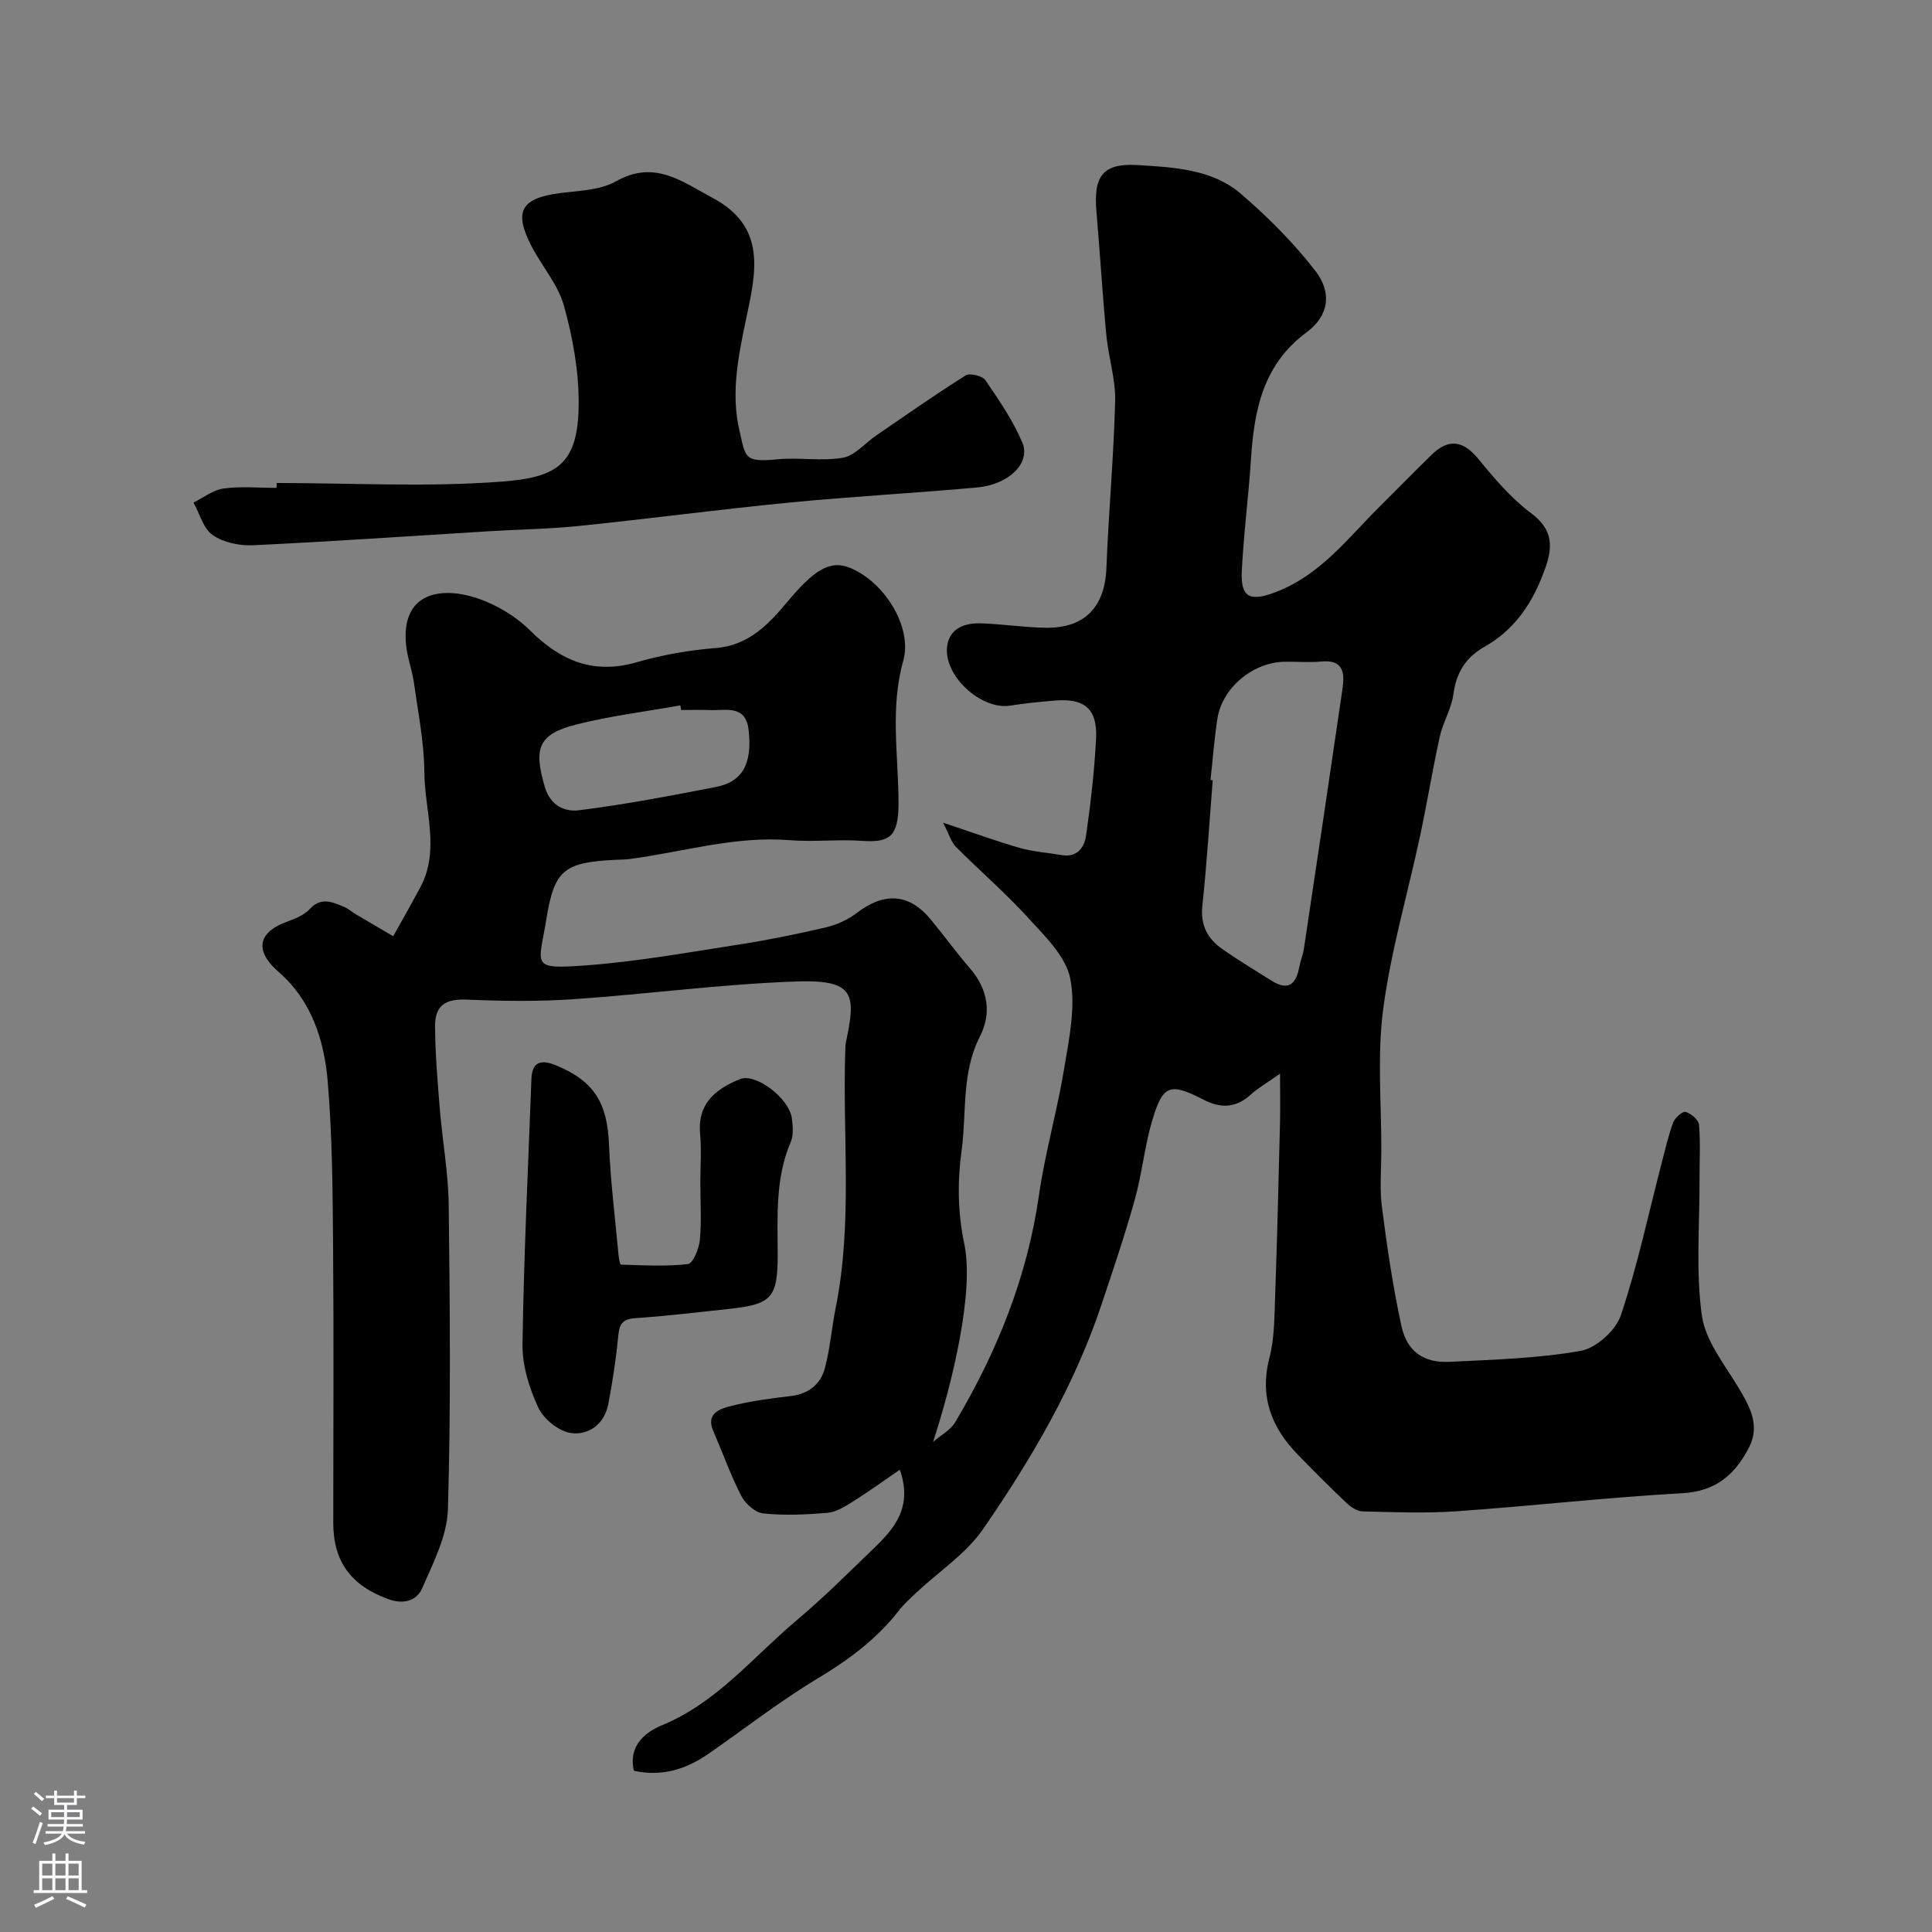
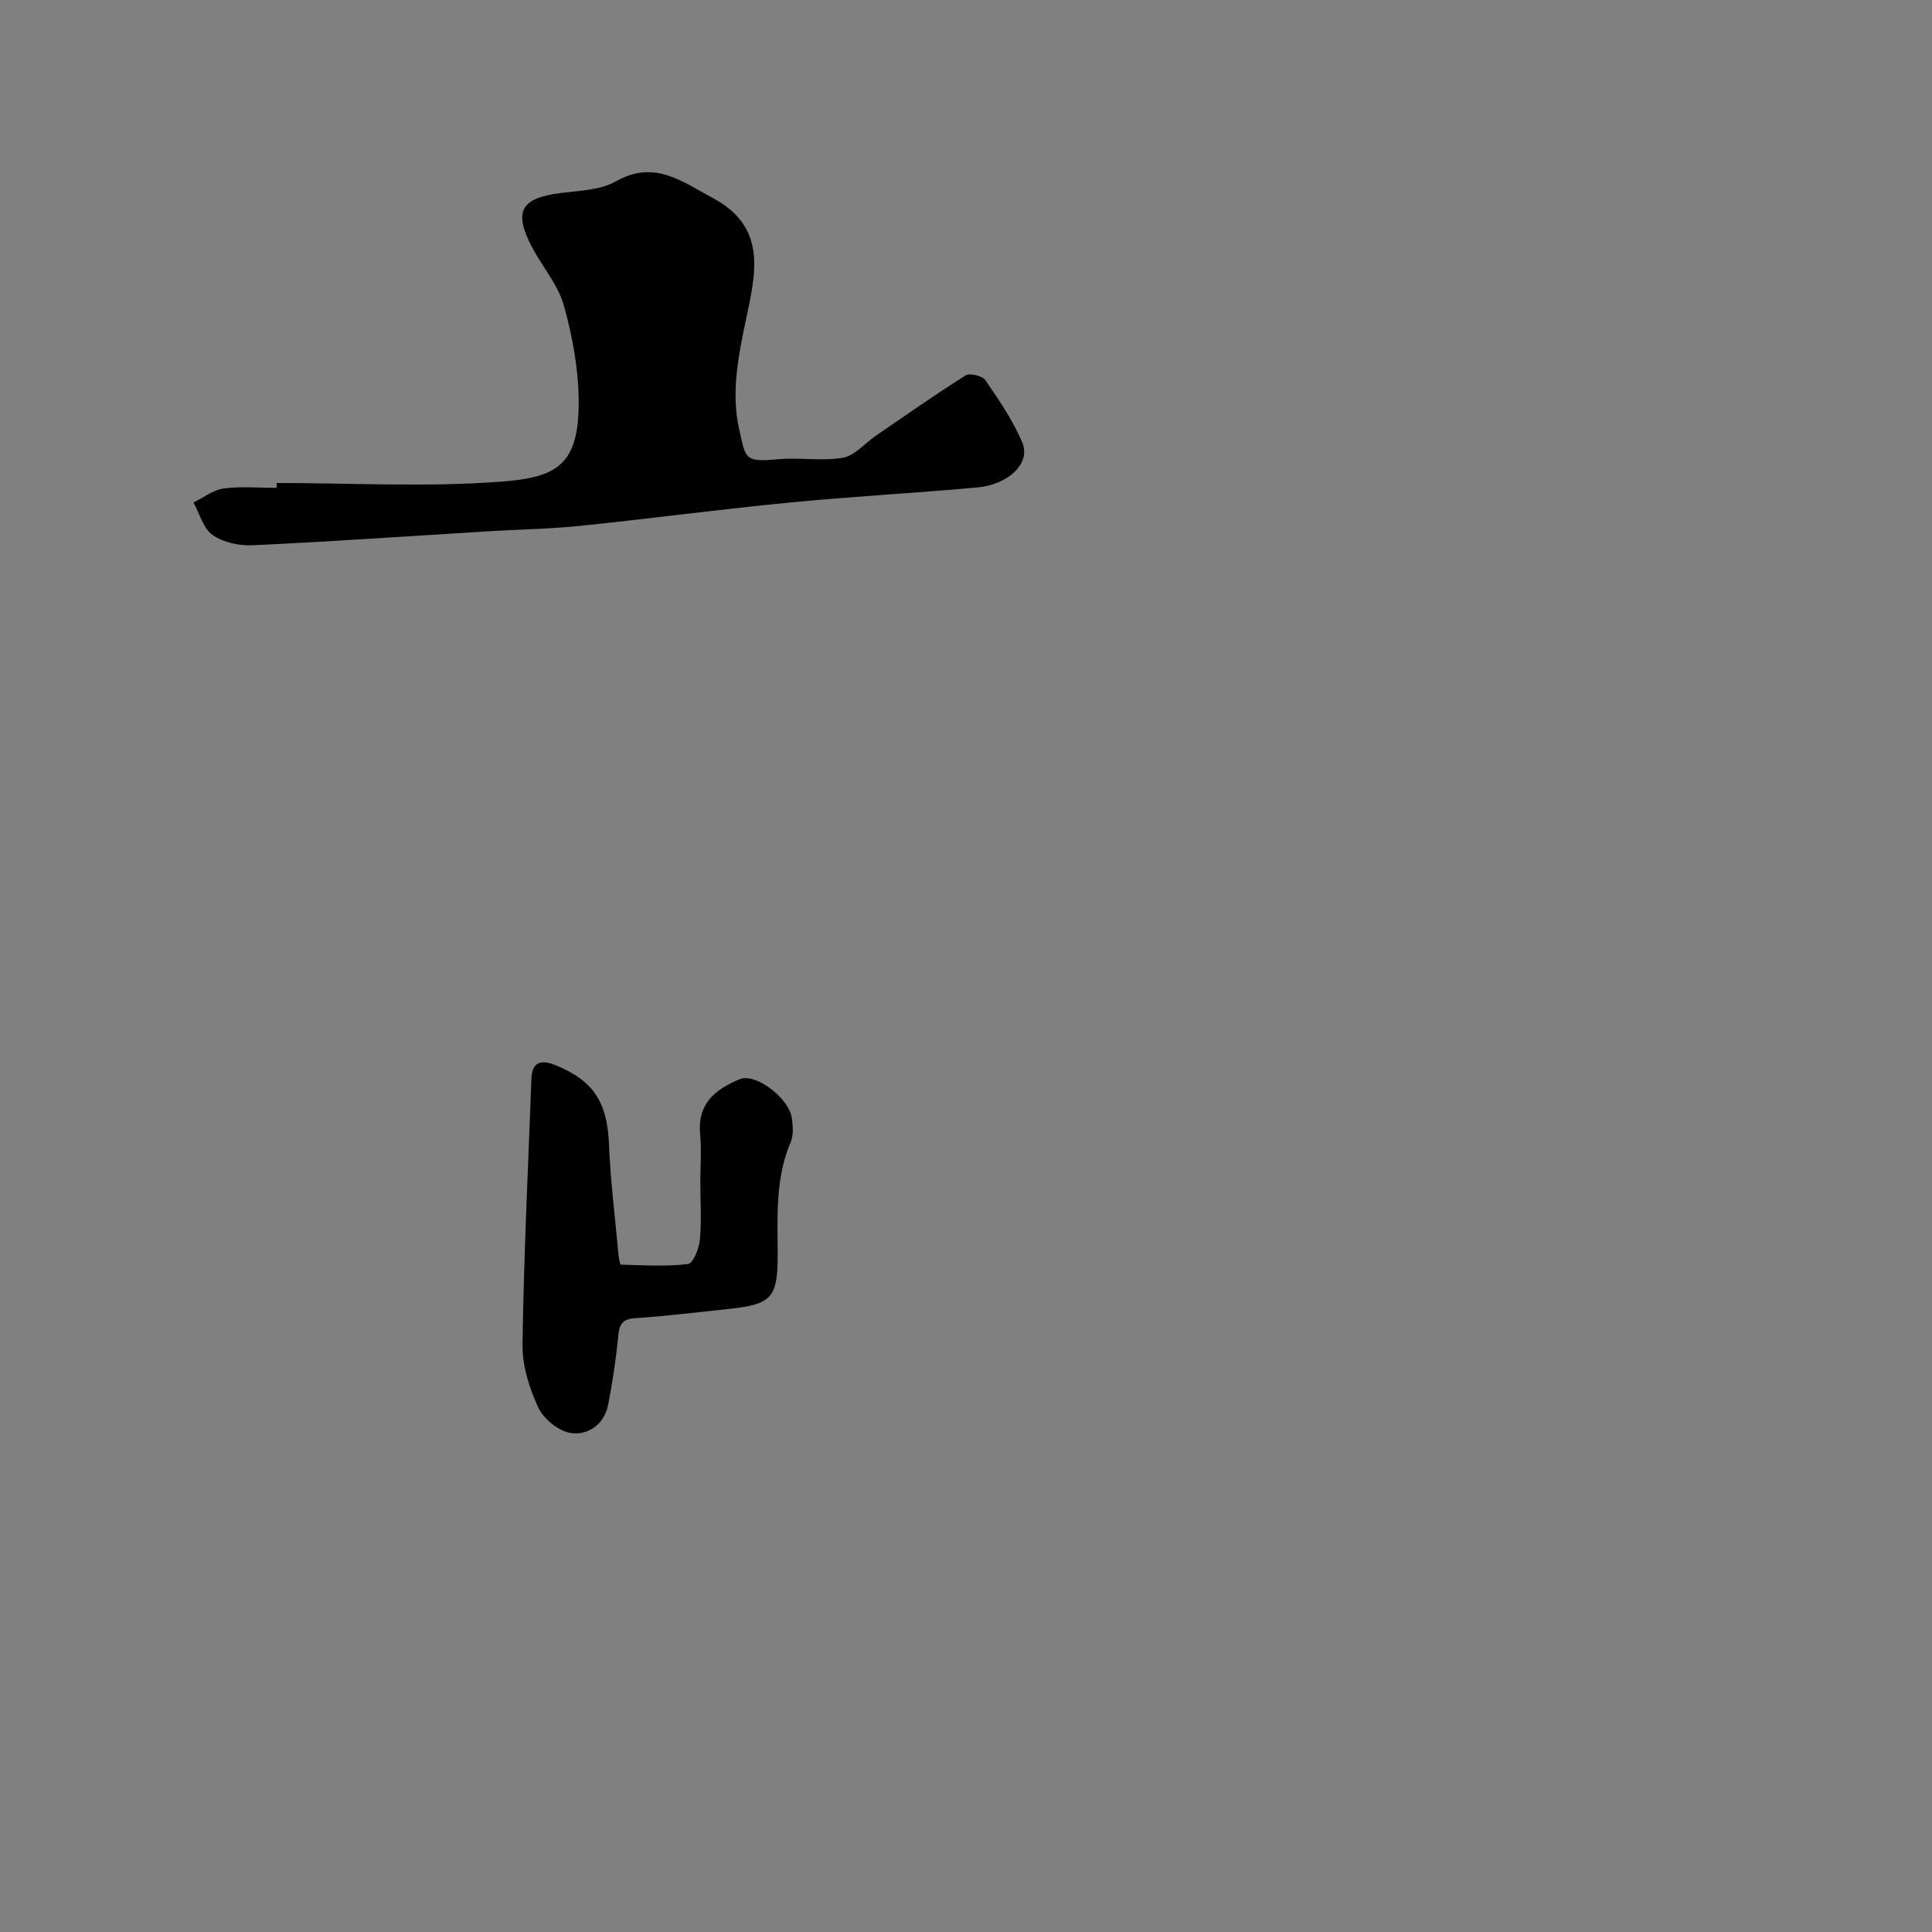
<svg xmlns="http://www.w3.org/2000/svg" enable-background="new 0 0 400 400" viewBox="0 0 400 400">
  <rect x="0" y="0" width="400" height="400" fill="#808080" stroke="none" />
  <g fill="#010000">
-     <path d="m131.23 366.62c-1.18-5.33 2.5-8.06 5.88-9.45 11.38-4.71 18.86-14.17 27.87-21.74 5.57-4.68 10.72-9.85 15.97-14.9 4.29-4.13 8.04-8.54 5.35-16.24-3.54 2.42-6.63 4.66-9.86 6.69-1.59.99-3.39 2.09-5.17 2.24-4.4.37-8.88.57-13.25.12-1.66-.17-3.72-2.02-4.55-3.64-2.23-4.33-3.86-8.96-5.8-13.44-1.53-3.54 1.25-4.54 3.43-5.1 4.09-1.05 8.33-1.63 12.53-2.11 3.74-.43 6.26-2.41 7.16-5.81 1.08-4.07 1.4-8.33 2.23-12.47 3.57-17.73 1.37-35.67 1.99-53.51.02-.5.03-1 .13-1.48 2.09-9.8 1.92-12.98-10.12-12.58-15.43.52-30.8 2.61-46.22 3.67-7.32.5-14.71.41-22.04.09-4.41-.19-6.73 1.04-6.69 5.61.05 5.77.54 11.54 1.01 17.29.54 6.54 1.75 13.06 1.82 19.6.24 20.99.46 42-.16 62.98-.16 5.54-3.04 11.13-5.34 16.41-1.13 2.58-3.87 3.4-7.08 2.21-7.62-2.81-11.32-7.71-11.32-15.78 0-19.16.12-38.33-.04-57.49-.09-11.3-.16-22.63-1.11-33.88-.72-8.53-3.33-16.76-10.2-22.71-4.51-3.91-4.88-7.96 1.84-10.4 1.67-.61 3.51-1.37 4.67-2.62 2.35-2.52 4.63-1.41 7-.46.89.36 1.64 1.05 2.48 1.55 2.58 1.53 5.18 3.05 7.77 4.57 1.87-3.36 3.78-6.7 5.59-10.09 4.17-7.77.91-15.89.86-23.82-.04-6.17-1.29-12.33-2.14-18.48-.38-2.71-1.41-5.34-1.66-8.06-.97-10.44 6.78-11.8 13.57-9.89 4.37 1.23 8.86 3.81 12.08 7 6.42 6.36 13.17 9.19 22.16 6.6 5.29-1.53 10.83-2.5 16.33-2.93 6.81-.54 10.96-4.96 14.75-9.49 5.54-6.63 8.88-8.89 13.19-7.05 7.21 3.07 12.79 12.38 10.87 19.18-2.76 9.77-1 19.59-.98 29.39.02 6.98-1.8 8.29-7.54 7.89-4.97-.35-10.02.26-14.99-.14-11.35-.92-22.12 2.46-33.15 3.9-.98.13-1.99.11-2.98.17-10.59.54-12.61 2.05-14.26 12.33-1.54 9.58-3.45 10.37 8.1 9.53 10.57-.77 21.08-2.67 31.57-4.29 6.08-.94 12.13-2.16 18.13-3.57 2.28-.53 4.63-1.58 6.48-3 5.68-4.35 10.82-4.07 15.28 1.31 2.77 3.35 5.32 6.88 8.16 10.17 3.73 4.32 4.52 9.25 2.05 14.09-3.86 7.56-2.72 15.74-3.79 23.62-.88 6.43-.82 12.75.57 19.41 2.03 9.7-2.32 28.21-6.48 40.92 1.56-1.36 3.6-2.43 4.61-4.13 8.65-14.56 14.88-29.99 17.31-46.92 1.27-8.85 3.8-17.52 5.24-26.35 1.01-6.14 2.42-12.69 1.24-18.57-.92-4.57-5.21-8.7-8.63-12.46-4.73-5.2-10.09-9.81-15.06-14.8-.94-.95-1.33-2.45-2.63-4.98 6.14 2.04 10.95 3.81 15.86 5.22 2.8.8 5.77.98 8.66 1.48 3.28.57 4.74-1.61 5.09-4.11.94-6.65 1.73-13.35 2.06-20.06.29-6.09-2.4-8.33-8.47-7.82-3.1.26-6.21.56-9.29 1.05-6.02.97-13.94-6.24-13.06-12.37.54-3.77 3.76-4.78 7.1-4.66 4.44.16 8.86.84 13.29.91 8.11.13 12.26-4.35 12.57-12.34.44-11.54 1.52-23.06 1.81-34.6.11-4.51-1.38-9.04-1.82-13.59-.81-8.51-1.31-17.05-2.05-25.57-.64-7.38 1.24-10.15 8.59-9.69 7.39.46 15.32.81 21.29 5.93 5.61 4.81 10.93 10.15 15.45 15.98 3.5 4.52 2.78 9.3-1.79 12.68-9.11 6.74-10.9 16.19-11.56 26.43-.5 7.71-1.52 15.39-1.89 23.1-.27 5.55 1.84 6.26 7.01 4.29 9.32-3.54 14.97-11.22 21.64-17.81 3.55-3.51 7.04-7.1 10.61-10.59 3.61-3.53 6.64-2.95 9.77.89 3.29 4.03 6.77 8.11 10.9 11.2 5.35 4 4.18 8.2 2.23 13.13-2.44 6.18-6.11 11.23-11.94 14.52-3.87 2.18-5.81 5.34-6.41 9.8-.4 3-2.16 5.79-2.82 8.78-1.51 6.83-2.62 13.76-4.09 20.61-2.55 11.93-6.03 23.72-7.62 35.76-1.28 9.7-.36 19.7-.39 29.56-.01 3.83-.37 7.72.12 11.49 1.07 8.24 2.27 16.48 4.04 24.59 1.17 5.37 4.65 7.71 10.09 7.43 9.04-.46 18.17-.7 27.04-2.27 3.19-.57 7.25-4.23 8.3-7.36 3.46-10.29 5.71-20.99 8.45-31.52.74-2.83 1.38-5.7 2.4-8.43.36-.97 1.96-2.35 2.57-2.16 1.13.35 2.69 1.65 2.77 2.66.31 3.8.08 7.63.1 11.46.03 9.36-.8 18.85.48 28.03.74 5.27 4.74 10.18 7.64 15.03 2.36 3.95 4.46 7.77 2.09 12.36-2.88 5.56-6.85 9.02-13.77 9.4-15.59.87-31.13 2.65-46.72 3.74-6.47.45-12.99.18-19.49.03-1.13-.03-2.42-.9-3.3-1.73-3.44-3.25-6.78-6.61-10.08-10-5.51-5.64-7.98-12.05-5.89-20.11 1.02-3.93 1.01-8.16 1.16-12.27.43-12.1.72-24.2 1.02-36.3.08-3 .01-6.01.01-10.22-2.88 2.03-4.57 2.98-5.96 4.25-3.08 2.83-6.19 3.05-9.9 1.13-7-3.6-8.42-3.09-10.65 4.47-1.56 5.29-2.07 10.89-3.56 16.21-2.05 7.34-4.49 14.57-6.91 21.79-5.62 16.82-14.53 31.99-24.51 46.45-3.52 5.1-9.13 8.76-13.76 13.1-1.27 1.2-2.59 2.38-3.66 3.75-4.59 5.9-10.37 10.19-16.78 14.04-7.81 4.69-15.05 10.34-22.55 15.56-4.63 3.21-9.61 4.87-15.55 3.58zm119.39-205.12c.15.02.31.03.46.05-.69 8.68-1.23 17.38-2.15 26.03-.42 3.99 1.1 6.77 4.1 8.88 3.32 2.34 6.82 4.43 10.26 6.6 3.47 2.19 5.07.65 5.72-2.87.23-1.27.76-2.5.95-3.77 2.69-17.91 5.37-35.83 7.98-53.76.47-3.21.31-6.15-4.38-5.7-2.53.24-5.1 0-7.65.05-6.55.13-12.88 5.42-13.86 11.78-.65 4.21-.96 8.47-1.43 12.71zm-109.59-14.5c-.06-.32-.12-.64-.17-.96-7.21 1.29-14.53 2.18-21.61 3.98-7.88 2.01-8.8 4.95-6.44 12.94 1.17 3.96 4.26 5.14 7.01 4.8 9.51-1.17 18.95-3 28.38-4.82 5.56-1.07 7.57-4.85 6.8-11.75-.6-5.36-4.68-4.04-7.97-4.18-2-.08-4-.01-6-.01z" />
    <path d="m57.28 100c15.59 0 31.24.9 46.73-.3 11.31-.88 15.75-3.51 15.8-16.17.03-6.77-1.24-13.71-3.06-20.25-1.23-4.41-4.58-8.19-6.74-12.38-3.72-7.22-2.09-9.9 6.09-10.94 3.86-.49 8.17-.58 11.39-2.4 8.01-4.55 13.7.02 20.13 3.46 11.21 6.01 8.85 15.51 6.88 24.89-1.61 7.7-3.23 15.42-1.41 23.22 1.31 5.61.89 6.64 7.91 5.96 4.47-.43 9.11.44 13.5-.32 2.48-.43 4.58-3.01 6.87-4.58 6.15-4.21 12.25-8.5 18.55-12.46.87-.55 3.46.08 4.08.97 2.83 4.13 5.73 8.34 7.66 12.92 1.79 4.25-2.79 8.72-9.4 9.31-12.92 1.17-25.89 1.86-38.81 3.12-14.5 1.41-28.95 3.34-43.44 4.83-6.23.64-12.52.73-18.78 1.11-16.29.99-32.56 2.13-48.86 2.9-2.79.13-6.11-.57-8.34-2.11-1.94-1.35-2.69-4.43-3.97-6.74 2.07-1.01 4.06-2.61 6.23-2.9 3.6-.49 7.31-.13 10.97-.13.01-.34.02-.68.02-1.01z" />
    <path d="m145 244.76c0-3.33.26-6.68-.05-9.98-.57-6.11 2.94-9.21 8.26-11.36 3.26-1.31 10.17 3.95 10.73 8.08.22 1.62.38 3.5-.22 4.92-3.24 7.55-2.72 15.47-2.71 23.35.01 8.89-1.23 10.28-10.02 11.22-6.52.7-13.03 1.49-19.57 1.93-3.07.21-3.24 1.84-3.48 4.26-.44 4.53-1.15 9.05-2 13.52-.79 4.16-4.08 6.51-7.75 5.99-2.52-.36-5.65-2.9-6.75-5.28-1.87-4.03-3.33-8.71-3.26-13.1.27-18.34 1.16-36.67 1.85-55.01.14-3.71 2.28-3.89 5.09-2.73 7.89 3.25 10.63 7.78 10.97 16.41.3 7.53 1.25 15.04 1.94 22.56.07.8.31 2.27.51 2.28 4.63.14 9.31.43 13.88-.11 1.05-.12 2.31-3.18 2.48-4.99.36-3.94.1-7.96.1-11.96z" />
  </g>
-   <path d="m6.44 374.46.42-.45c.65.47 1.27.95 1.85 1.44l-.45.49c-.65-.56-1.25-1.06-1.82-1.48m.93 7.33-.63-.26c.55-1.36 1.05-2.8 1.52-4.33.19.1.38.19.59.27-.46 1.29-.95 2.73-1.48 4.32m-.38-10.38.44-.42c.43.34 1.01.82 1.74 1.44l-.49.49c-.53-.51-1.09-1.01-1.69-1.51m2.5.35h1.72v-1.04h.59v1.04h3.52v-1.04h.59v1.04h1.75v.53h-1.75v1.42h-2.03v.97h3.22v2.03h-3.24c0 .35-.01.66-.03.93h3.32v.53h-3.37c-.03.27-.08.58-.15.94h3.96v.53h-3.71c.67.92 1.93 1.48 3.79 1.68-.13.24-.23.44-.29.59-2.13-.38-3.48-1.08-4.04-2.12-.43.97-1.77 1.72-4.03 2.23-.09-.19-.2-.37-.33-.55 2.1-.42 3.37-1.03 3.81-1.83h-3.36v-.53h3.58c.08-.29.13-.61.16-.94h-3.33v-.53h3.39c.02-.27.04-.58.04-.93h-3.23v-2.03h3.25v-.97h-2.07v-1.42h-1.73zm1.12 3.44v1h2.65c.01-.3.02-.44.01-.4v-.25-.35zm1.19-2h3.52v-.91h-3.52zm4.71 2h-2.63v.59c0 .15-.01.28-.01.4h2.64z" fill="#fbfafc" />
-   <path d="m13.56 383.74h.63v1.52h2.72v6.07h1.13v.6h-11.06v-.6h1.13v-6.07h2.73v-1.52h.63v1.52h2.1v-1.52zm-2.69 8.83.38.56c-1.24.63-2.53 1.25-3.85 1.85-.1-.21-.21-.42-.34-.63 1.36-.55 2.63-1.15 3.81-1.78m-2.13-4.27h2.1v-2.45h-2.1zm0 3.04h2.1v-2.46h-2.1zm2.72-3.04h2.1v-2.45h-2.1zm0 3.04h2.1v-2.46h-2.1zm6.07 3.6c-1.41-.71-2.7-1.3-3.86-1.78l.35-.56c1.45.62 2.75 1.19 3.88 1.72zm-1.25-9.09h-2.1v2.45h2.1zm-2.09 5.49h2.1v-2.45h-2.1z" fill="#fbfafc" />
</svg>